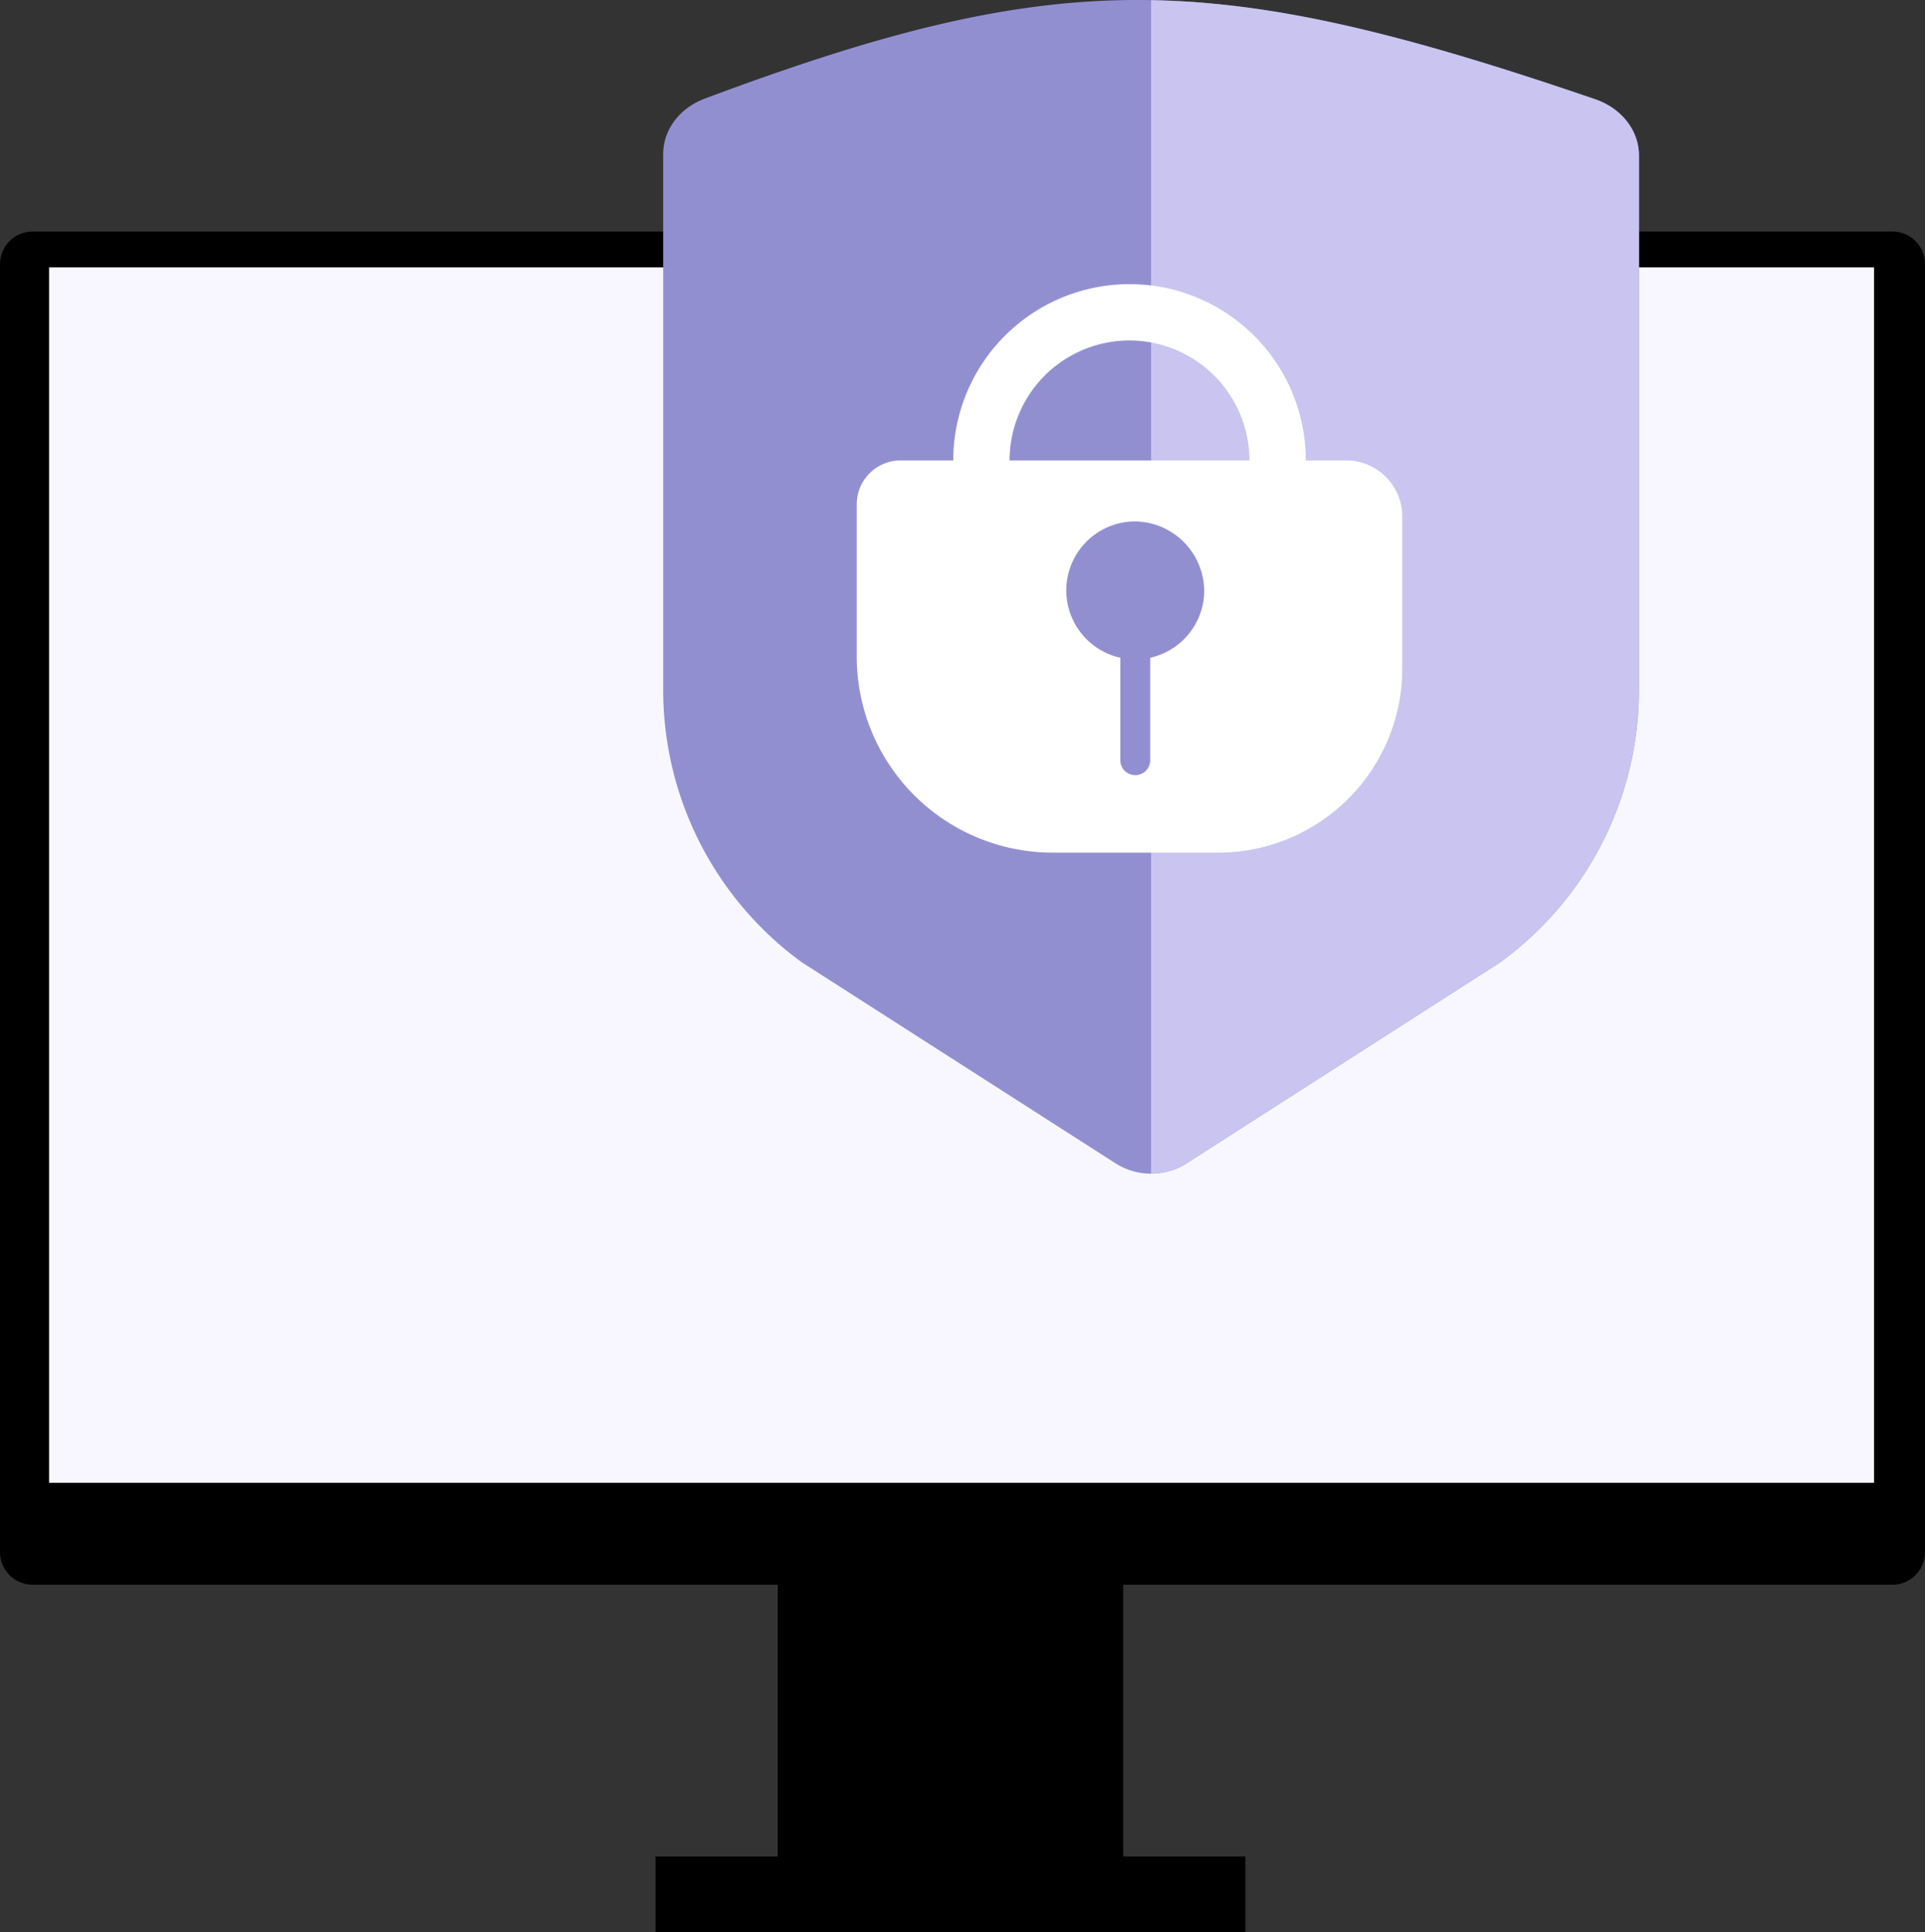
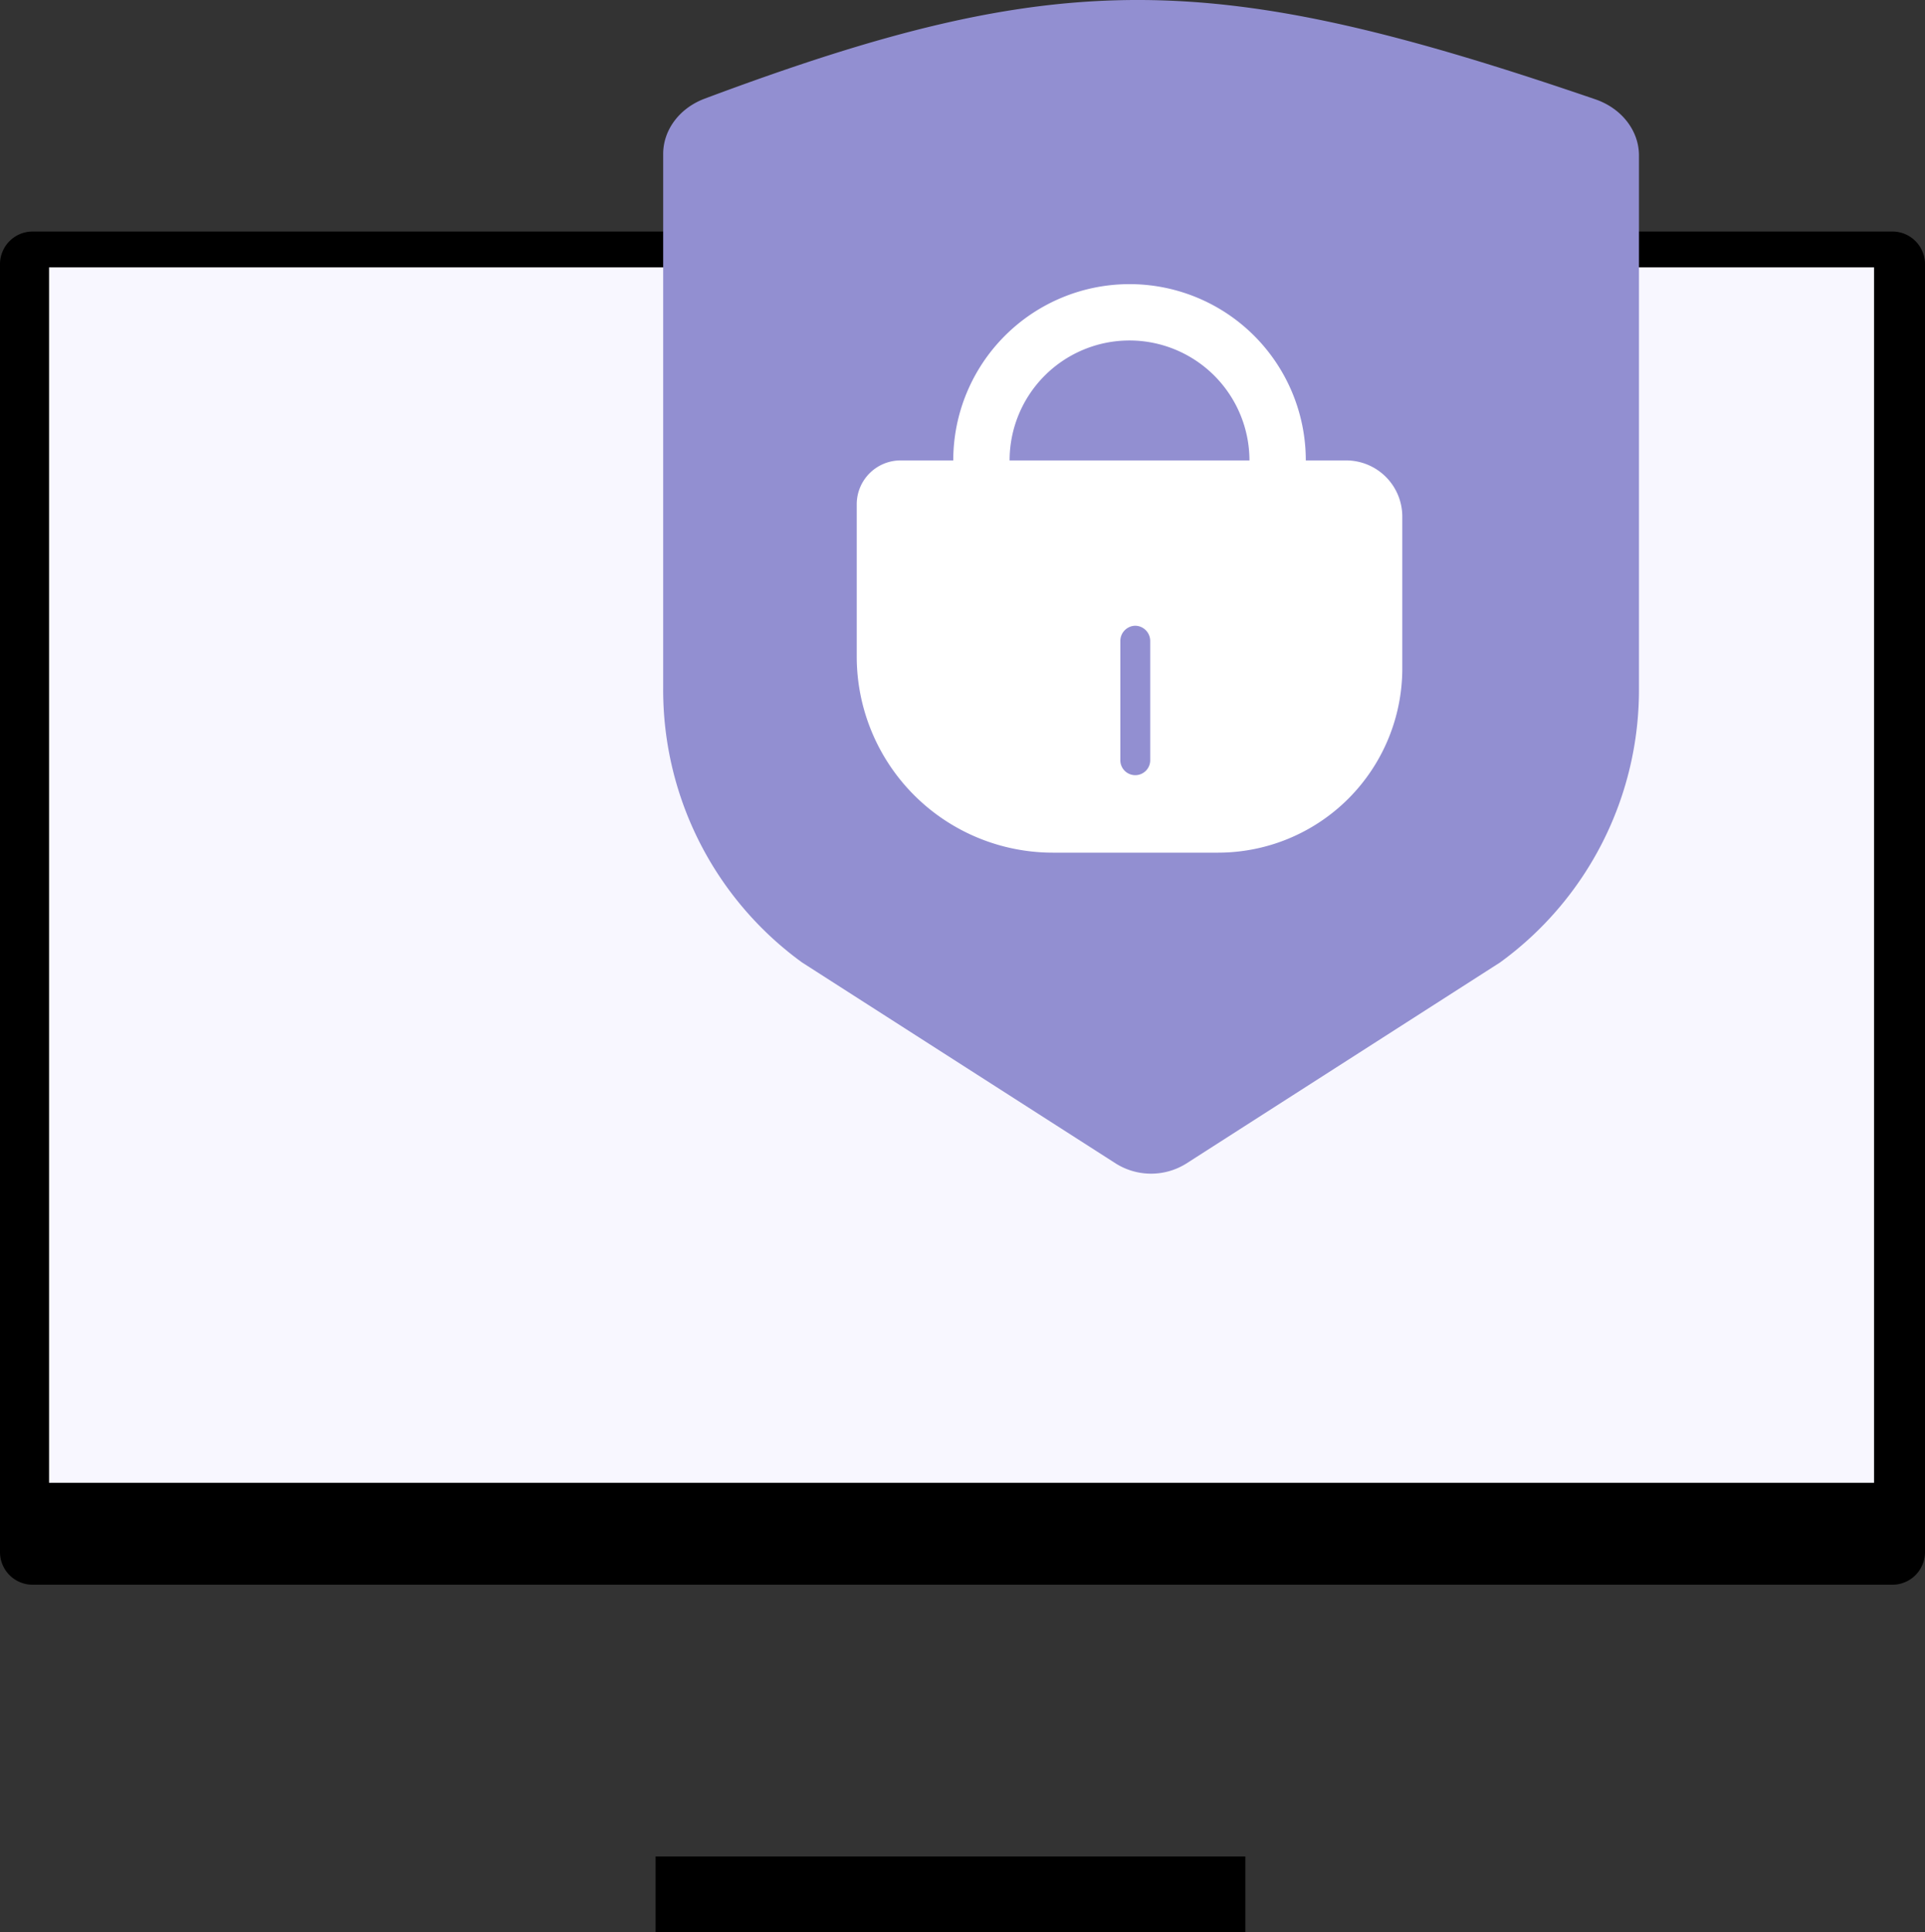
<svg xmlns="http://www.w3.org/2000/svg" width="341.883" height="343.113" viewBox="0 0 341.883 343.113">
  <rect x="0" y="0" width="341.883" height="343.113" fill="#333333" stroke="none" />
  <g id="Group_1770" data-name="Group 1770" transform="translate(-1205.444 -2099.377)">
-     <rect id="Rectangle_2682" data-name="Rectangle 2682" width="61.337" height="58.444" transform="translate(1343.579 2376.337)" />
    <path id="Path_21860" data-name="Path 21860" d="M1123.021,421.239H792.727a5.8,5.8,0,0,0-5.795,5.794V655.768a5.794,5.794,0,0,0,5.795,5.794h330.294a5.794,5.794,0,0,0,5.794-5.794V427.033a5.794,5.794,0,0,0-5.794-5.794" transform="translate(418.512 1719.255)" />
    <rect id="Rectangle_2683" data-name="Rectangle 2683" width="324.12" height="215.854" transform="translate(1214.157 2146.862)" fill="#f8f7ff" />
    <rect id="Rectangle_2684" data-name="Rectangle 2684" width="104.743" height="13.407" transform="translate(1321.876 2429.083)" />
    <path id="Path_21893" data-name="Path 21893" d="M1228.761,287.091c-4.487,1.678-7.381,5.558-7.381,9.835v94.905a59.825,59.825,0,0,0,24.667,48.671L1301.8,476.23a11.786,11.786,0,0,0,12.464,0l55.751-35.729a59.824,59.824,0,0,0,24.668-48.671V297.178c0-4.4-3.078-8.365-7.748-9.967-67.725-23.185-94.873-23.805-158.172-.121" transform="translate(101.844 1829.803)" fill="#928fd1" />
-     <path id="Path_21894" data-name="Path 21894" d="M1619.9,287.315c-32.967-11.286-56.318-17.209-78.9-17.6v208.4a11.607,11.607,0,0,0,6.232-1.783l55.751-35.729a59.824,59.824,0,0,0,24.668-48.671V297.28c0-4.4-3.078-8.363-7.748-9.965" transform="translate(-131.126 1829.7)" fill="#c9c5f0" />
    <path id="Path_21896" data-name="Path 21896" d="M1412.364,640.847h-29.347a34.829,34.829,0,0,1-34.829-34.829V578.979a7.791,7.791,0,0,1,7.79-7.791H1435.1a9.98,9.98,0,0,1,9.98,9.979v26.959a32.72,32.72,0,0,1-32.72,32.72" transform="translate(9.414 1609.957)" fill="#fff" />
    <path id="Path_21897" data-name="Path 21897" d="M1442.724,518.326a31.306,31.306,0,1,1,31.306-31.306,31.341,31.341,0,0,1-31.306,31.306m0-52.607a21.3,21.3,0,1,0,21.3,21.3,21.326,21.326,0,0,0-21.3-21.3" transform="translate(-36.674 1694.125)" fill="#fff" />
-     <path id="Path_21900" data-name="Path 21900" d="M1509.978,623.775a12.251,12.251,0,1,1-12.245-12.634,12.444,12.444,0,0,1,12.245,12.634" transform="translate(-90.664 1580.836)" fill="#928fd1" />
    <path id="Path_21901" data-name="Path 21901" d="M1523.522,679.492h0a2.7,2.7,0,0,1,2.653,2.737v21.057a2.654,2.654,0,1,1-5.305,0V682.229a2.7,2.7,0,0,1,2.653-2.737" transform="translate(-116.452 1531.016)" fill="#928fd1" />
  </g>
</svg>